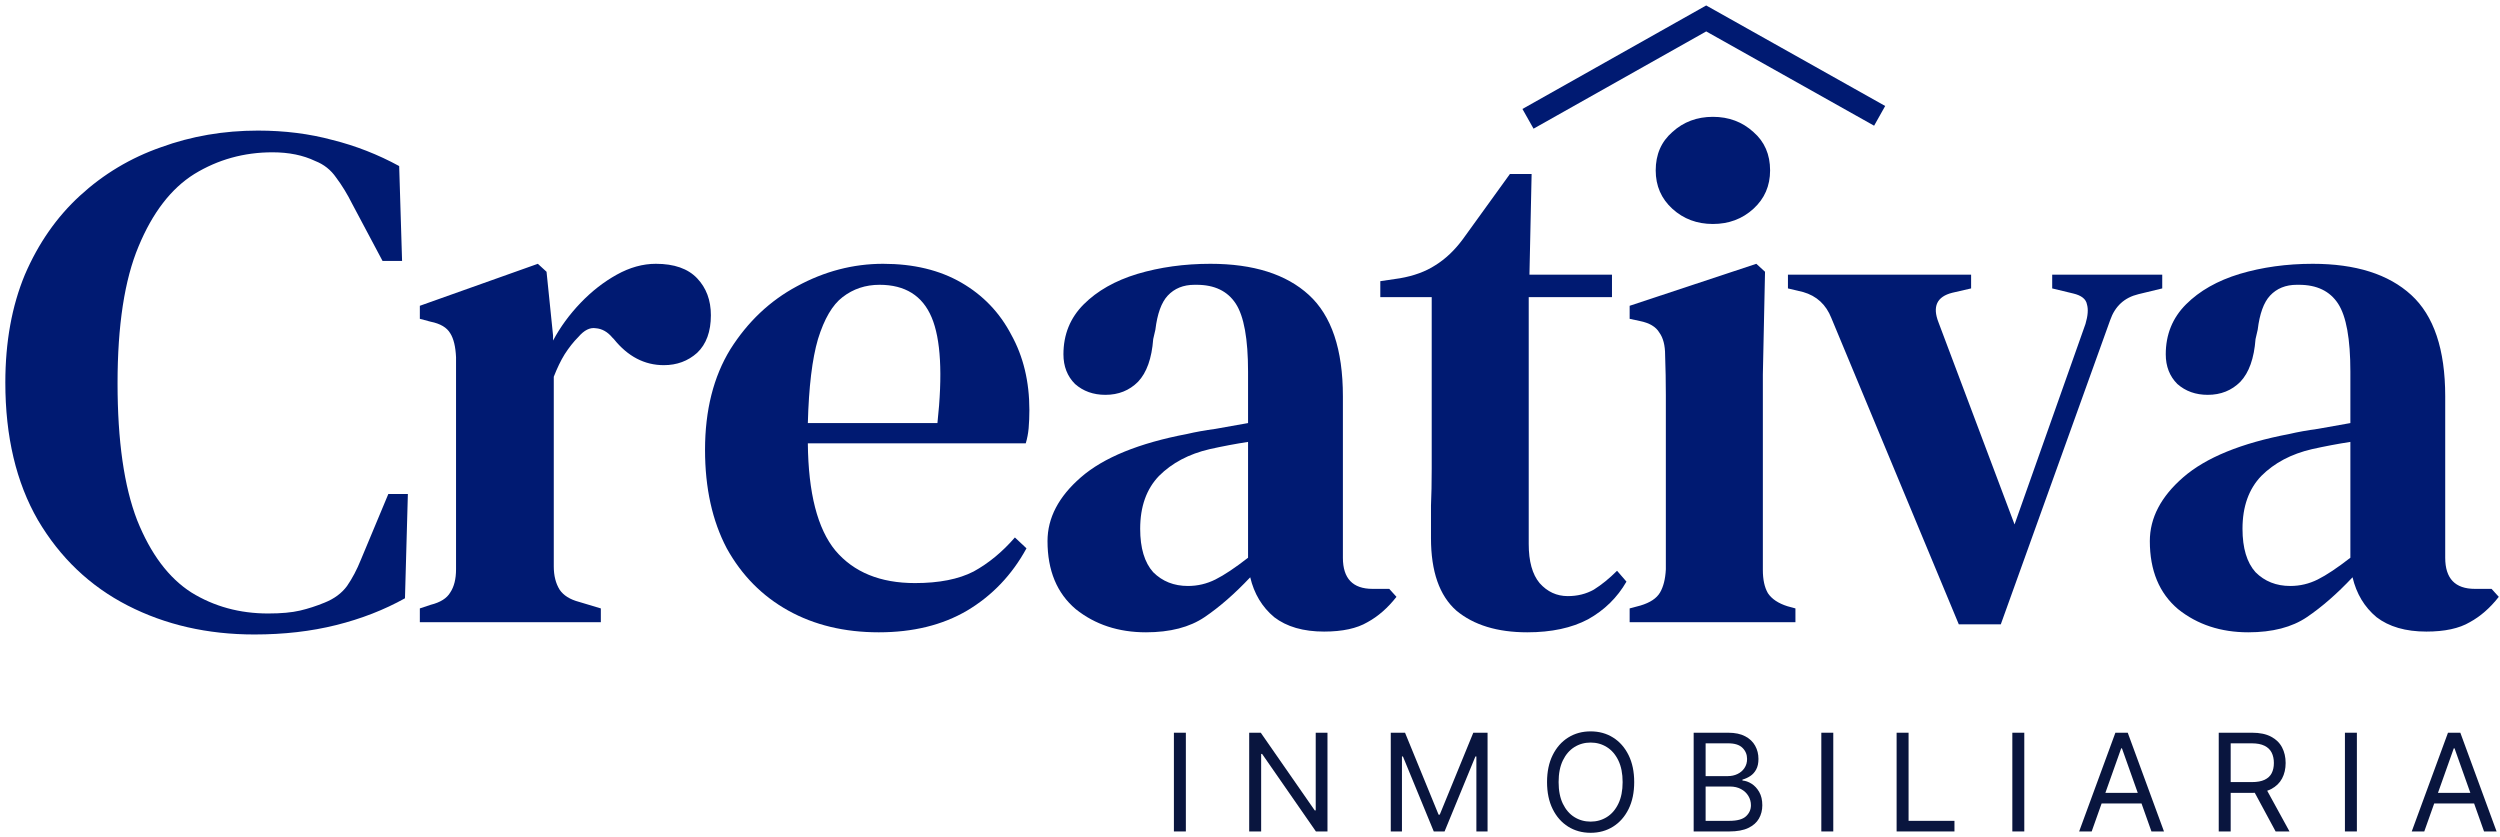
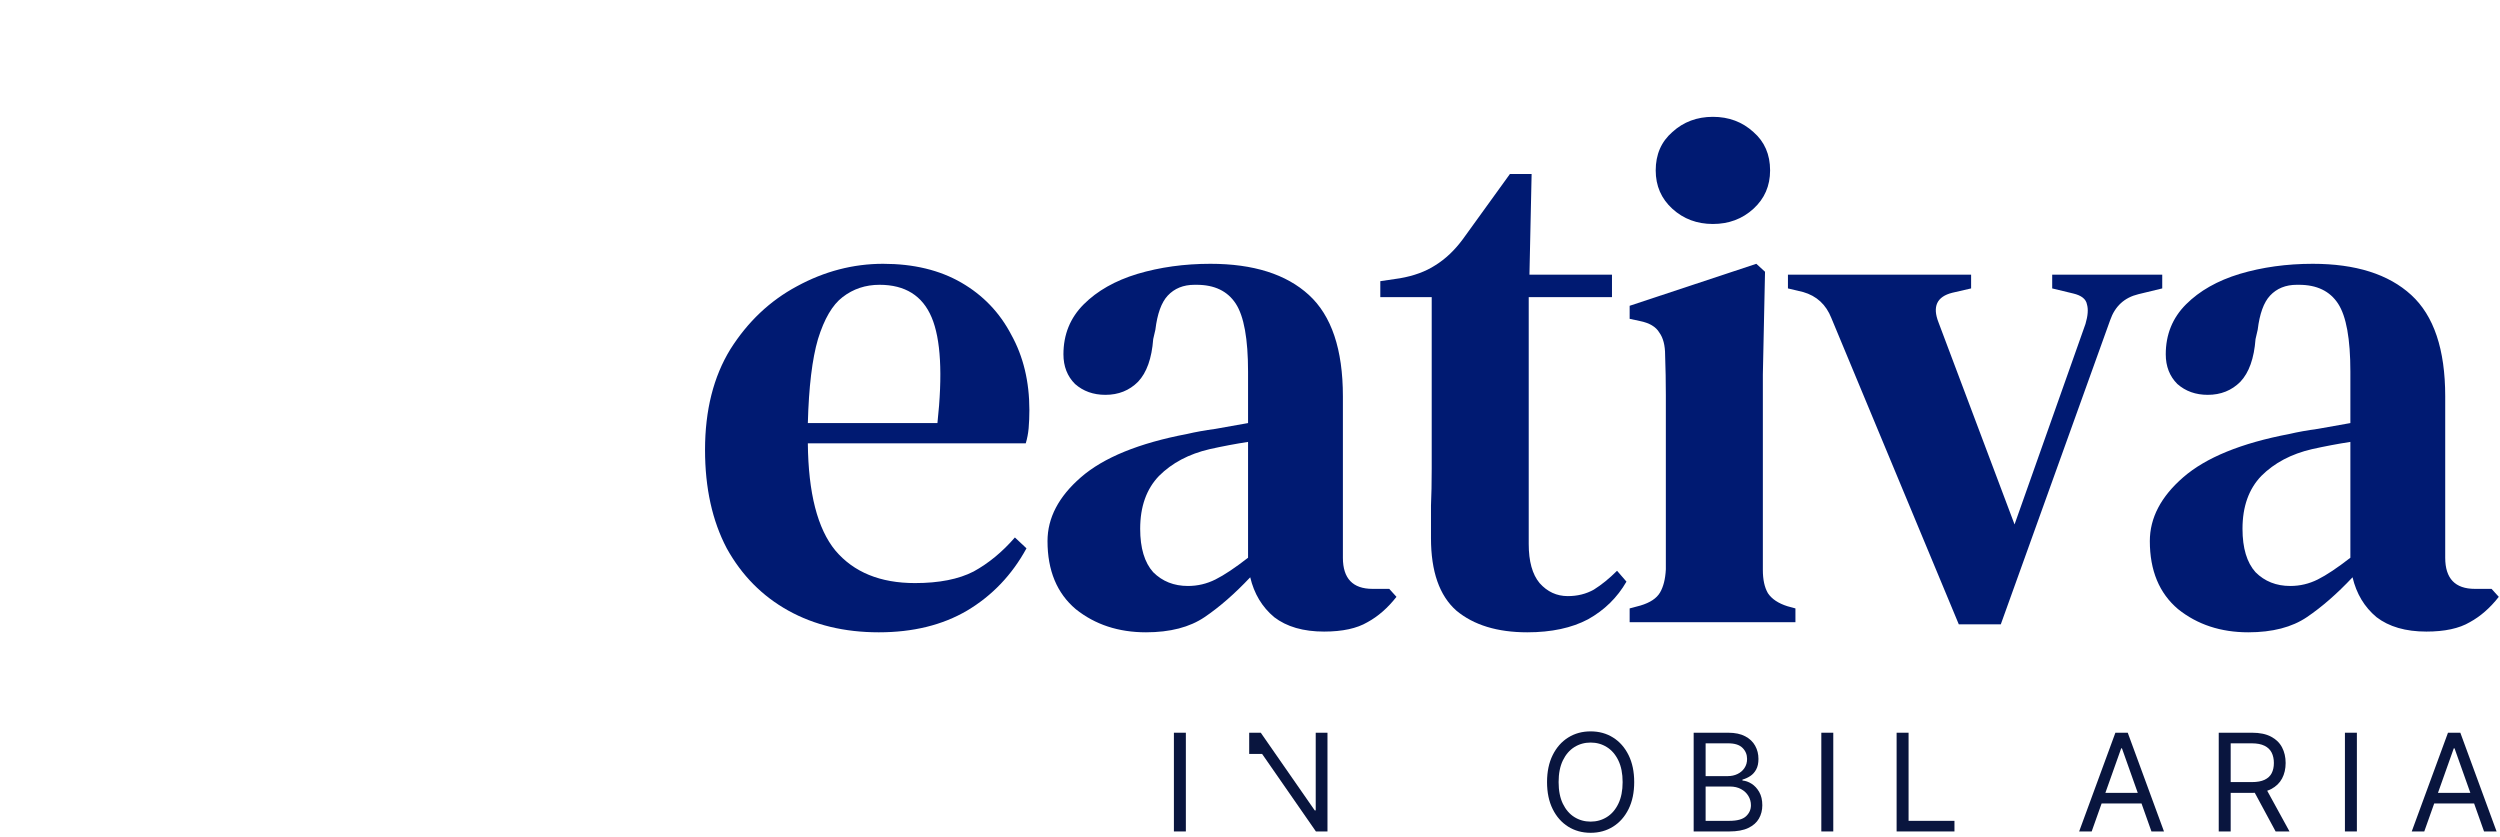
<svg xmlns="http://www.w3.org/2000/svg" width="442" height="148" viewBox="0 0 442 148" fill="none">
  <path d="M397.498 111.792C392.634 111.792 388.495 110.427 385.082 107.696C381.754 104.88 380.09 100.869 380.09 95.664C380.09 91.568 382.053 87.813 385.978 84.4C389.989 80.901 396.261 78.341 404.794 76.72C406.245 76.379 407.909 76.08 409.786 75.824C411.749 75.483 413.669 75.141 415.546 74.8V65.712C415.546 59.909 414.821 55.899 413.37 53.68C411.919 51.461 409.615 50.352 406.458 50.352H406.074C404.111 50.352 402.533 50.992 401.338 52.272C400.229 53.467 399.503 55.472 399.162 58.288L398.778 59.952C398.522 63.365 397.626 65.883 396.09 67.504C394.554 69.04 392.634 69.808 390.33 69.808C388.197 69.808 386.405 69.168 384.954 67.888C383.589 66.523 382.906 64.773 382.906 62.64C382.906 59.141 384.101 56.197 386.49 53.808C388.879 51.419 392.037 49.627 395.962 48.432C399.973 47.237 404.282 46.64 408.89 46.64C416.485 46.64 422.287 48.475 426.298 52.144C430.309 55.813 432.314 61.787 432.314 70.064V98.608C432.314 102.277 434.063 104.112 437.562 104.112H440.506L441.786 105.52C440.25 107.483 438.543 108.976 436.666 110C434.789 111.109 432.229 111.664 428.986 111.664C425.317 111.664 422.373 110.811 420.154 109.104C418.021 107.312 416.613 104.965 415.93 102.064C413.199 104.965 410.511 107.312 407.866 109.104C405.221 110.896 401.765 111.792 397.498 111.792ZM404.922 103.6C406.629 103.6 408.25 103.216 409.786 102.448C411.322 101.68 413.242 100.4 415.546 98.608V78.128C413.327 78.469 411.066 78.896 408.762 79.408C405.093 80.261 402.106 81.84 399.802 84.144C397.583 86.448 396.474 89.563 396.474 93.488C396.474 96.901 397.242 99.461 398.778 101.168C400.399 102.789 402.447 103.6 404.922 103.6Z" fill="#001A72" />
  <path d="M346.316 110.384L323.788 56.24C322.849 53.851 321.185 52.315 318.796 51.632L316.108 50.992V48.56H348.492V50.992L345.164 51.76C342.433 52.443 341.623 54.192 342.732 57.008L356.172 92.72L368.716 57.264C369.143 55.813 369.228 54.661 368.972 53.808C368.801 52.869 367.991 52.229 366.54 51.888L362.828 50.992V48.56H382.284V50.992L378.06 52.016C375.585 52.613 373.921 54.149 373.068 56.624L353.74 110.384H346.316Z" fill="#001A72" />
  <path d="M302.841 39.6C300.025 39.6 297.636 38.704 295.673 36.912C293.71 35.12 292.729 32.859 292.729 30.128C292.729 27.312 293.71 25.051 295.673 23.344C297.636 21.552 300.025 20.656 302.841 20.656C305.657 20.656 308.046 21.552 310.009 23.344C311.972 25.051 312.953 27.312 312.953 30.128C312.953 32.859 311.972 35.12 310.009 36.912C308.046 38.704 305.657 39.6 302.841 39.6ZM288.121 110V107.568L290.041 107.056C291.748 106.544 292.9 105.776 293.497 104.752C294.094 103.728 294.436 102.363 294.521 100.656V77.104C294.521 74.459 294.521 72.027 294.521 69.808C294.521 67.504 294.478 65.157 294.393 62.768C294.393 61.061 294.052 59.739 293.369 58.8C292.772 57.776 291.62 57.093 289.913 56.752L288.121 56.368V54.064L310.521 46.64L312.057 48.048L311.673 66.224V100.784C311.673 102.491 311.972 103.856 312.569 104.88C313.252 105.904 314.404 106.672 316.025 107.184L317.433 107.568V110H288.121Z" fill="#001A72" />
  <path d="M270.022 111.792C264.731 111.792 260.55 110.512 257.478 107.952C254.491 105.307 252.998 101.04 252.998 95.152C252.998 93.104 252.998 91.184 252.998 89.392C253.083 87.515 253.126 85.339 253.126 82.864V52.528H244.038V49.712L247.494 49.2C249.969 48.773 252.059 48.005 253.766 46.896C255.558 45.787 257.179 44.251 258.63 42.288L266.95 30.768H270.79L270.406 48.56H284.998V52.528H270.278V96.176C270.278 99.248 270.918 101.552 272.198 103.088C273.563 104.624 275.227 105.392 277.19 105.392C278.897 105.392 280.433 105.008 281.798 104.24C283.163 103.387 284.529 102.277 285.894 100.912L287.558 102.832C285.937 105.648 283.675 107.867 280.774 109.488C277.873 111.024 274.289 111.792 270.022 111.792Z" fill="#001A72" />
  <path d="M202.608 111.792C197.744 111.792 193.605 110.427 190.192 107.696C186.864 104.88 185.2 100.869 185.2 95.664C185.2 91.568 187.163 87.813 191.088 84.4C195.099 80.901 201.371 78.341 209.904 76.72C211.355 76.379 213.019 76.08 214.896 75.824C216.859 75.483 218.779 75.141 220.656 74.8V65.712C220.656 59.909 219.931 55.899 218.48 53.68C217.029 51.461 214.725 50.352 211.568 50.352H211.184C209.221 50.352 207.643 50.992 206.448 52.272C205.339 53.467 204.613 55.472 204.272 58.288L203.888 59.952C203.632 63.365 202.736 65.883 201.2 67.504C199.664 69.04 197.744 69.808 195.44 69.808C193.307 69.808 191.515 69.168 190.064 67.888C188.699 66.523 188.016 64.773 188.016 62.64C188.016 59.141 189.211 56.197 191.6 53.808C193.989 51.419 197.147 49.627 201.072 48.432C205.083 47.237 209.392 46.64 214 46.64C221.595 46.64 227.397 48.475 231.408 52.144C235.419 55.813 237.424 61.787 237.424 70.064V98.608C237.424 102.277 239.173 104.112 242.672 104.112H245.616L246.896 105.52C245.36 107.483 243.653 108.976 241.776 110C239.899 111.109 237.339 111.664 234.096 111.664C230.427 111.664 227.483 110.811 225.264 109.104C223.131 107.312 221.723 104.965 221.04 102.064C218.309 104.965 215.621 107.312 212.976 109.104C210.331 110.896 206.875 111.792 202.608 111.792ZM210.032 103.6C211.739 103.6 213.36 103.216 214.896 102.448C216.432 101.68 218.352 100.4 220.656 98.608V78.128C218.437 78.469 216.176 78.896 213.872 79.408C210.203 80.261 207.216 81.84 204.912 84.144C202.693 86.448 201.584 89.563 201.584 93.488C201.584 96.901 202.352 99.461 203.888 101.168C205.509 102.789 207.557 103.6 210.032 103.6Z" fill="#001A72" />
  <path d="M156.138 46.64C161.514 46.64 166.122 47.749 169.962 49.968C173.802 52.187 176.746 55.259 178.794 59.184C180.927 63.024 181.994 67.461 181.994 72.496C181.994 73.605 181.951 74.672 181.866 75.696C181.781 76.635 181.61 77.531 181.354 78.384H142.826C142.911 87.173 144.533 93.488 147.69 97.328C150.933 101.168 155.626 103.088 161.77 103.088C166.037 103.088 169.493 102.405 172.138 101.04C174.783 99.589 177.215 97.584 179.434 95.024L181.482 96.944C178.922 101.637 175.423 105.307 170.986 107.952C166.634 110.512 161.429 111.792 155.37 111.792C149.311 111.792 143.978 110.512 139.37 107.952C134.762 105.392 131.135 101.723 128.49 96.944C125.93 92.08 124.65 86.277 124.65 79.536C124.65 72.539 126.143 66.608 129.13 61.744C132.202 56.88 136.127 53.168 140.906 50.608C145.77 47.963 150.847 46.64 156.138 46.64ZM155.498 50.352C153.023 50.352 150.847 51.077 148.97 52.528C147.178 53.893 145.727 56.368 144.618 59.952C143.594 63.451 142.997 68.4 142.826 74.8H165.738C166.677 66.181 166.335 59.952 164.714 56.112C163.093 52.272 160.021 50.352 155.498 50.352Z" fill="#001A72" />
-   <path d="M74.228 110V107.568L76.148 106.928C77.855 106.501 79.007 105.776 79.604 104.752C80.287 103.728 80.628 102.363 80.628 100.656V63.152C80.543 61.275 80.201 59.867 79.604 58.928C79.007 57.904 77.855 57.221 76.148 56.88L74.228 56.368V54.064L95.092 46.64L96.628 48.048L97.78 59.312V60.208C99.06 57.819 100.681 55.6 102.644 53.552C104.607 51.504 106.74 49.84 109.044 48.56C111.348 47.28 113.652 46.64 115.956 46.64C119.199 46.64 121.631 47.493 123.252 49.2C124.873 50.907 125.684 53.083 125.684 55.728C125.684 58.629 124.873 60.848 123.252 62.384C121.631 63.835 119.668 64.56 117.364 64.56C113.951 64.56 111.007 63.024 108.532 59.952L108.276 59.696C107.423 58.672 106.441 58.117 105.332 58.032C104.308 57.861 103.284 58.373 102.26 59.568C101.407 60.421 100.596 61.445 99.828 62.64C99.145 63.749 98.505 65.072 97.908 66.608V100.144C97.908 101.765 98.249 103.131 98.932 104.24C99.615 105.264 100.767 105.989 102.388 106.416L106.228 107.568V110H74.228Z" fill="#001A72" />
-   <path d="M44.975 112.176C36.698 112.176 29.231 110.469 22.575 107.056C15.919 103.643 10.628 98.608 6.703 91.952C2.863 85.296 0.943 77.189 0.943 67.632C0.943 60.464 2.095 54.107 4.399 48.56C6.788 43.013 10.031 38.363 14.127 34.608C18.308 30.768 23.087 27.909 28.463 26.032C33.839 24.069 39.556 23.088 45.615 23.088C50.308 23.088 54.703 23.643 58.799 24.752C62.895 25.776 66.82 27.312 70.575 29.36L71.087 46.128H67.631L62.255 36.016C61.402 34.309 60.463 32.773 59.439 31.408C58.5 30.043 57.263 29.061 55.727 28.464C53.594 27.44 51.076 26.928 48.175 26.928C43.14 26.928 38.532 28.208 34.351 30.768C30.255 33.328 26.97 37.595 24.495 43.568C22.02 49.456 20.783 57.52 20.783 67.76C20.783 77.915 21.935 85.979 24.239 91.952C26.628 97.925 29.828 102.192 33.839 104.752C37.85 107.227 42.372 108.464 47.407 108.464C49.711 108.464 51.588 108.293 53.039 107.952C54.49 107.611 55.94 107.141 57.391 106.544C59.098 105.861 60.42 104.88 61.359 103.6C62.298 102.235 63.108 100.699 63.791 98.992L68.655 87.344H72.111L71.599 105.776C67.93 107.824 63.876 109.403 59.439 110.512C55.002 111.621 50.18 112.176 44.975 112.176Z" fill="#001A72" />
-   <path d="M270.148 21.008L301.657 3.259L332.321 20.482" stroke="#001A72" stroke-width="4" />
  <path d="M428.611 147H426.395L432.804 129.545H434.986L441.395 147H439.179L433.963 132.307H433.827L428.611 147ZM429.429 140.182H438.361V142.057H429.429V140.182Z" fill="#09153E" />
  <path d="M416.697 129.545V147H414.583V129.545H416.697Z" fill="#09153E" />
  <path d="M392.272 147V129.545H398.169C399.533 129.545 400.652 129.778 401.527 130.244C402.402 130.705 403.05 131.338 403.471 132.145C403.891 132.952 404.101 133.869 404.101 134.898C404.101 135.926 403.891 136.838 403.471 137.634C403.05 138.429 402.405 139.054 401.536 139.509C400.667 139.957 399.556 140.182 398.204 140.182H393.431V138.273H398.135C399.067 138.273 399.817 138.136 400.385 137.864C400.959 137.591 401.374 137.205 401.63 136.705C401.891 136.199 402.022 135.597 402.022 134.898C402.022 134.199 401.891 133.588 401.63 133.065C401.368 132.543 400.951 132.139 400.377 131.855C399.803 131.565 399.044 131.42 398.101 131.42H394.385V147H392.272ZM400.488 139.159L404.783 147H402.329L398.101 139.159H400.488Z" fill="#09153E" />
  <path d="M369.809 147H367.593L374.002 129.545H376.184L382.593 147H380.377L375.161 132.307H375.025L369.809 147ZM370.627 140.182H379.559V142.057H370.627V140.182Z" fill="#09153E" />
-   <path d="M357.895 129.545V147H355.781V129.545H357.895Z" fill="#09153E" />
  <path d="M335.321 147V129.545H337.435V145.125H345.549V147H335.321Z" fill="#09153E" />
  <path d="M324.124 129.545V147H322.01V129.545H324.124Z" fill="#09153E" />
  <path d="M299.44 147V129.545H305.543C306.759 129.545 307.762 129.756 308.551 130.176C309.341 130.591 309.929 131.151 310.315 131.855C310.702 132.554 310.895 133.33 310.895 134.182C310.895 134.932 310.762 135.551 310.494 136.04C310.233 136.528 309.887 136.915 309.455 137.199C309.029 137.483 308.565 137.693 308.065 137.83V138C308.6 138.034 309.137 138.222 309.676 138.563C310.216 138.903 310.668 139.392 311.031 140.028C311.395 140.665 311.577 141.443 311.577 142.364C311.577 143.239 311.378 144.026 310.98 144.724C310.583 145.423 309.955 145.977 309.097 146.386C308.239 146.795 307.122 147 305.747 147H299.44ZM301.554 145.125H305.747C307.128 145.125 308.108 144.858 308.688 144.324C309.273 143.784 309.565 143.131 309.565 142.364C309.565 141.773 309.415 141.227 309.114 140.727C308.813 140.222 308.384 139.818 307.827 139.517C307.27 139.21 306.611 139.057 305.85 139.057H301.554V145.125ZM301.554 137.216H305.475C306.111 137.216 306.685 137.091 307.196 136.841C307.713 136.591 308.122 136.239 308.423 135.784C308.73 135.33 308.884 134.795 308.884 134.182C308.884 133.415 308.617 132.764 308.083 132.23C307.548 131.69 306.702 131.42 305.543 131.42H301.554V137.216Z" fill="#09153E" />
  <path d="M288.927 138.273C288.927 140.114 288.594 141.705 287.929 143.045C287.265 144.386 286.353 145.42 285.194 146.148C284.035 146.875 282.711 147.239 281.222 147.239C279.733 147.239 278.41 146.875 277.25 146.148C276.091 145.42 275.179 144.386 274.515 143.045C273.85 141.705 273.517 140.114 273.517 138.273C273.517 136.432 273.85 134.841 274.515 133.5C275.179 132.159 276.091 131.125 277.25 130.398C278.41 129.67 279.733 129.307 281.222 129.307C282.711 129.307 284.035 129.67 285.194 130.398C286.353 131.125 287.265 132.159 287.929 133.5C288.594 134.841 288.927 136.432 288.927 138.273ZM286.881 138.273C286.881 136.761 286.628 135.486 286.123 134.446C285.623 133.406 284.944 132.619 284.086 132.085C283.233 131.551 282.279 131.284 281.222 131.284C280.165 131.284 279.208 131.551 278.35 132.085C277.498 132.619 276.819 133.406 276.313 134.446C275.813 135.486 275.563 136.761 275.563 138.273C275.563 139.784 275.813 141.06 276.313 142.099C276.819 143.139 277.498 143.926 278.35 144.46C279.208 144.994 280.165 145.261 281.222 145.261C282.279 145.261 283.233 144.994 284.086 144.46C284.944 143.926 285.623 143.139 286.123 142.099C286.628 141.06 286.881 139.784 286.881 138.273Z" fill="#09153E" />
-   <path d="M245.888 129.545H248.41L254.342 144.034H254.547L260.479 129.545H263.001V147H261.024V133.739H260.854L255.399 147H253.49L248.035 133.739H247.865V147H245.888V129.545Z" fill="#09153E" />
-   <path d="M234.698 129.545V147H232.653L223.141 133.295H222.971V147H220.857V129.545H222.903L232.448 143.284H232.619V129.545H234.698Z" fill="#09153E" />
+   <path d="M234.698 129.545V147H232.653L223.141 133.295H222.971H220.857V129.545H222.903L232.448 143.284H232.619V129.545H234.698Z" fill="#09153E" />
  <path d="M209.659 129.545V147H207.546V129.545H209.659Z" fill="#09153E" />
</svg>